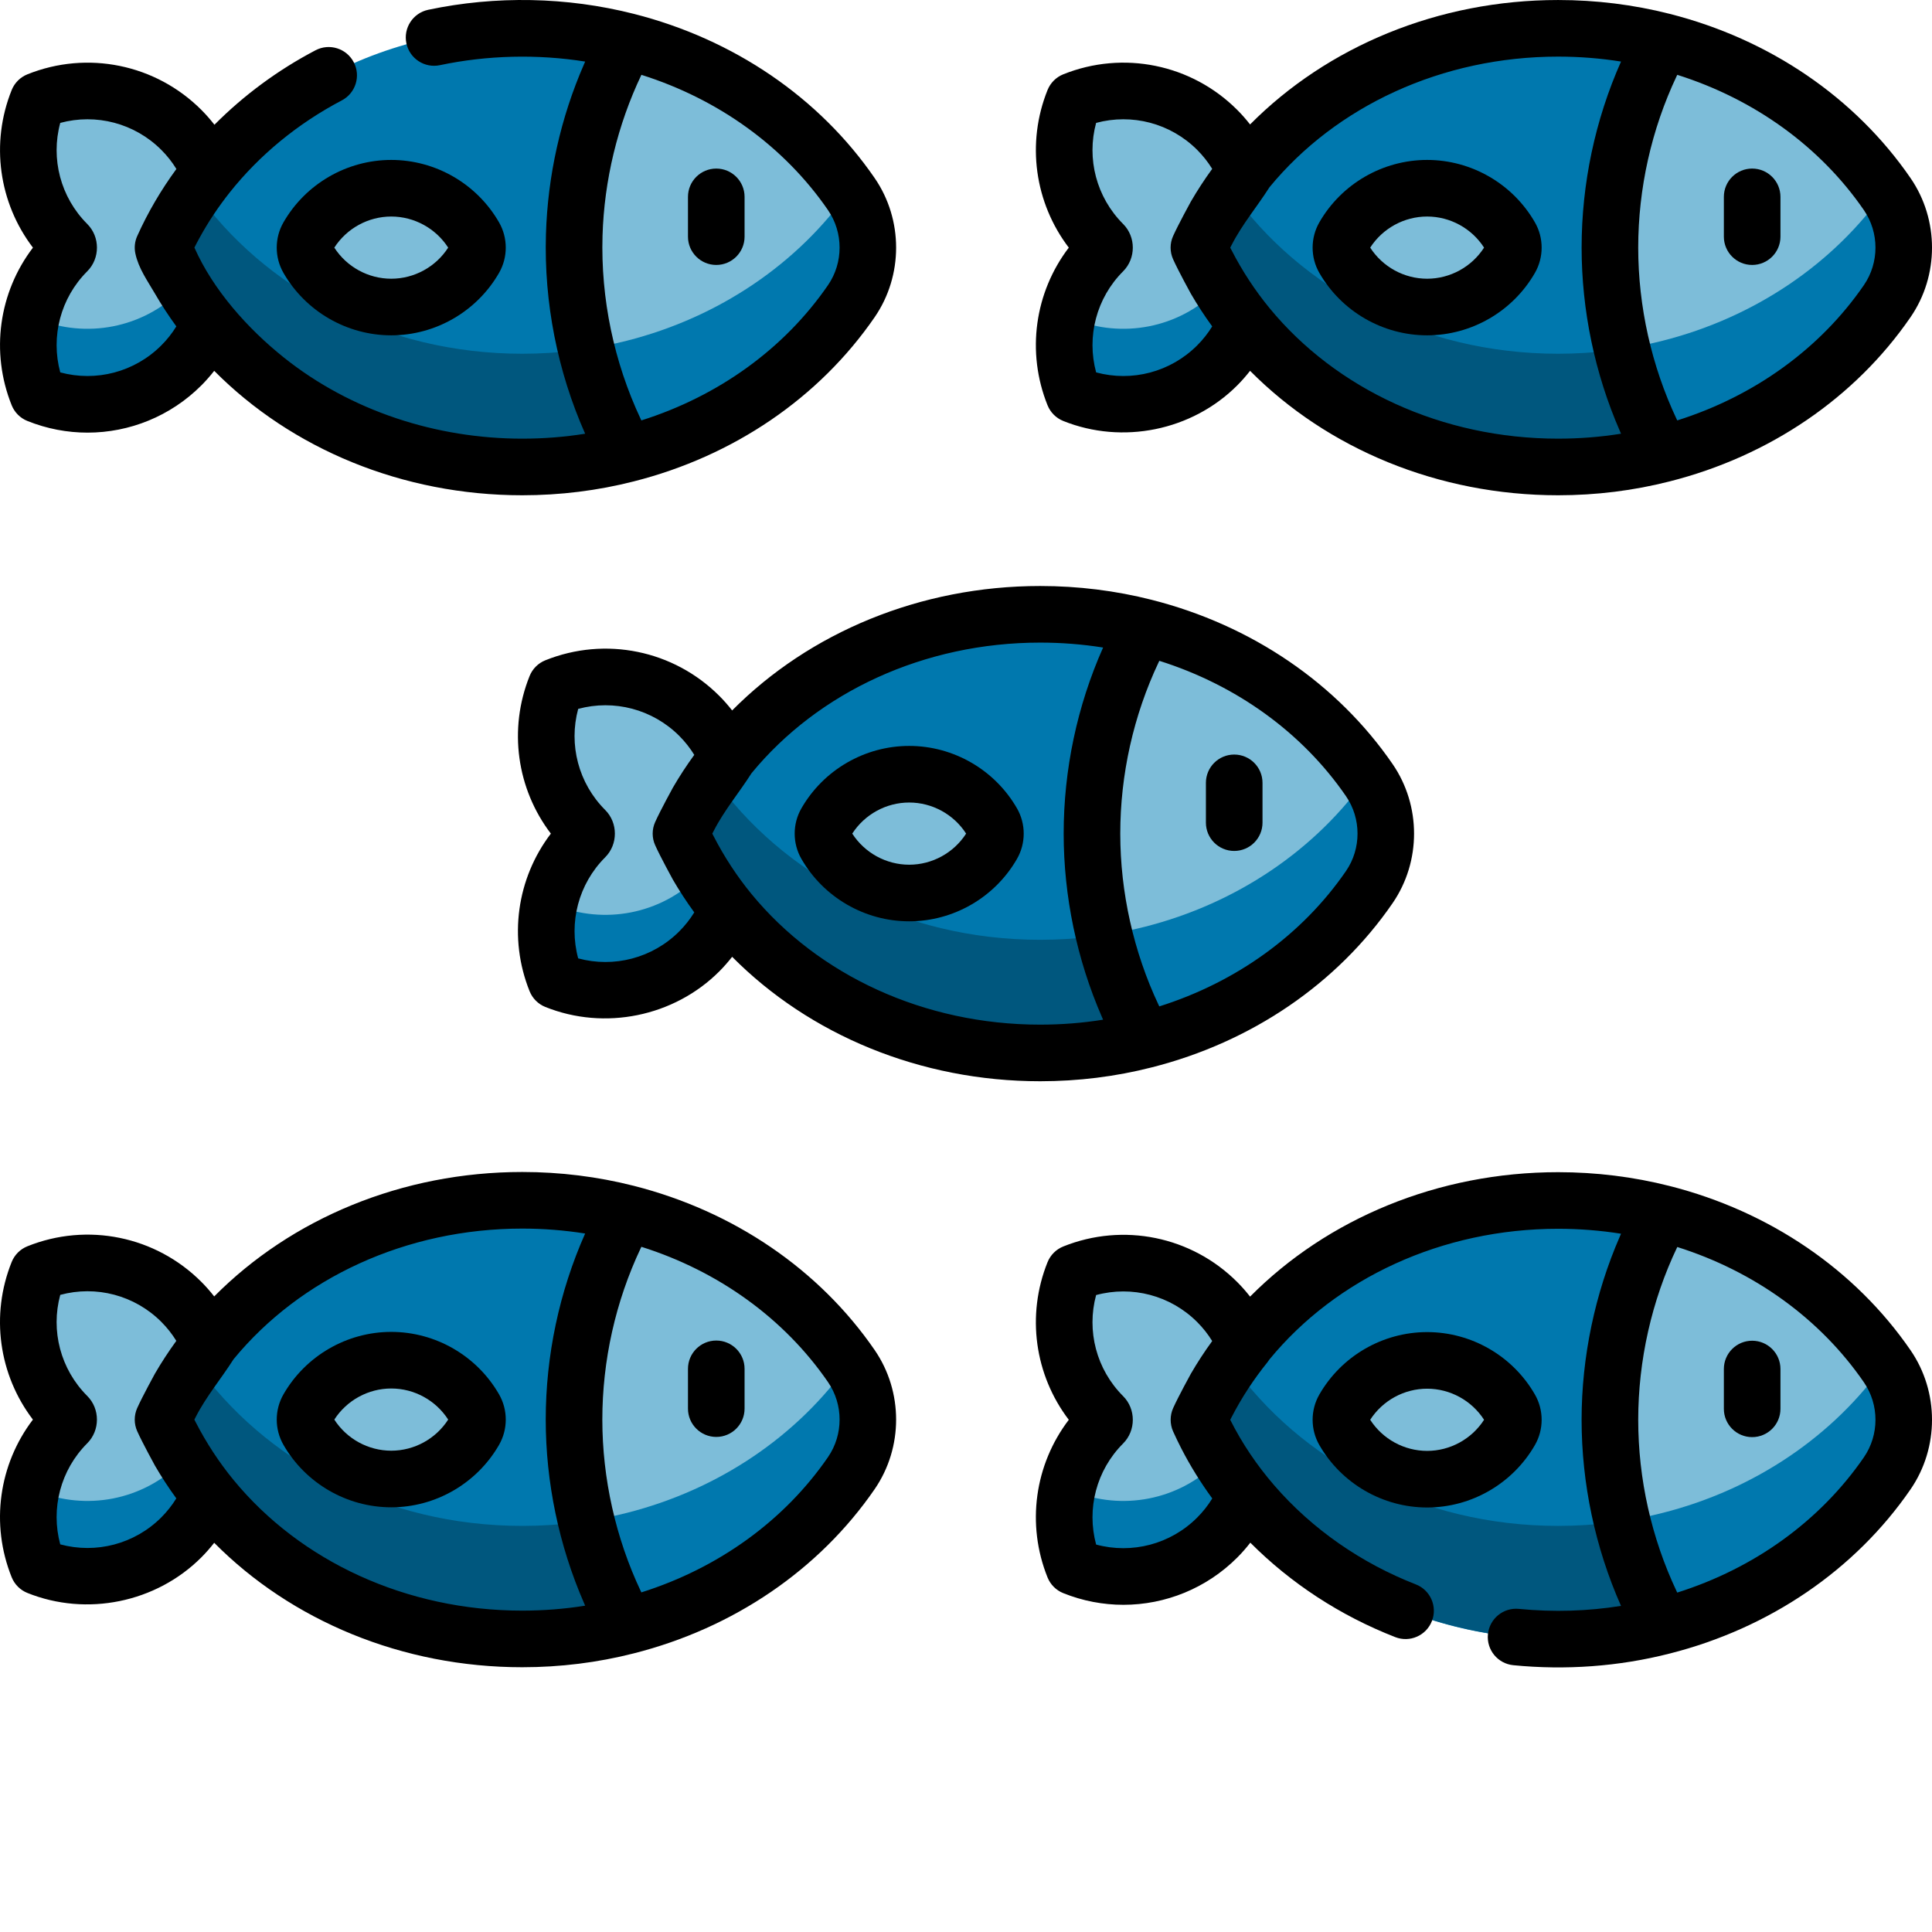
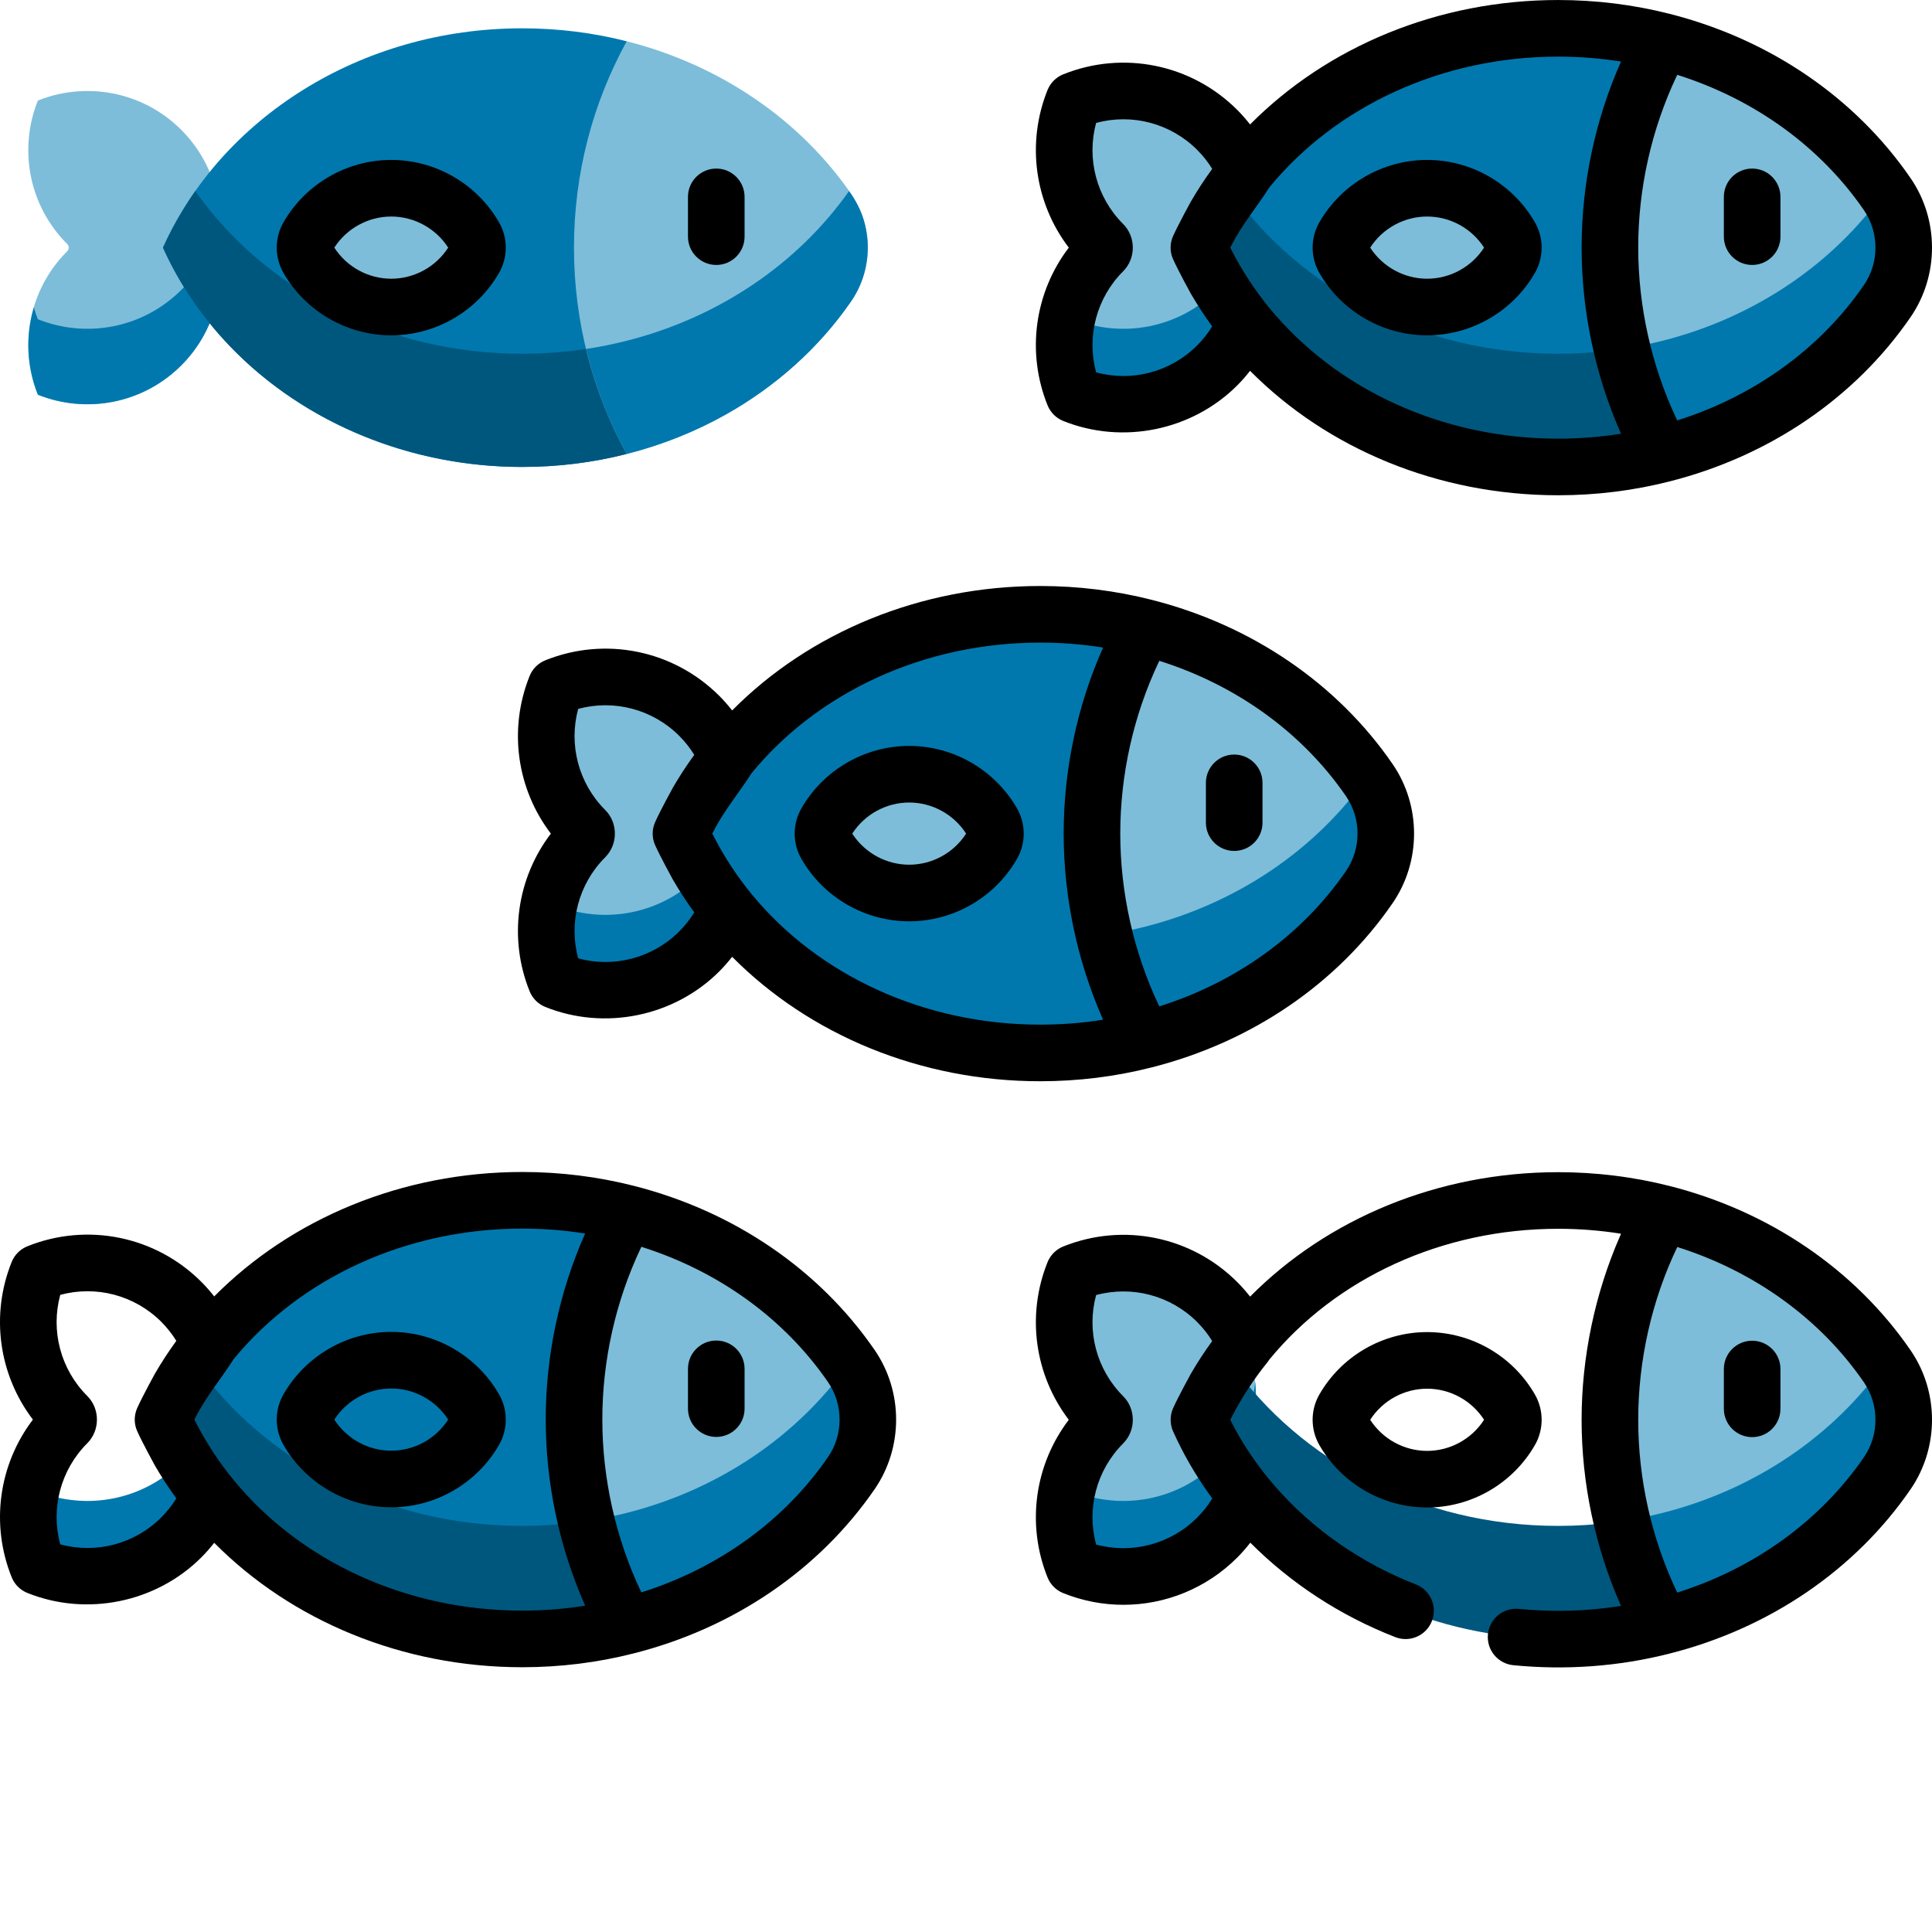
<svg xmlns="http://www.w3.org/2000/svg" version="1.1" width="512" height="512" x="0" y="0" viewBox="0 0 512 512" style="enable-background:new 0 0 512 512" xml:space="preserve" class="">
  <g>
    <path d="m322.551 34.414c-10.273-10.273-25.32-12.859-38-7.762-5.098 12.68-2.512 27.727 7.762 38 0 .004.004.008.008.008.539.539.539 1.391 0 1.93-.004.004-.008.008-.008.012-10.273 10.27-12.859 25.316-7.762 37.996 12.68 5.098 27.727 2.512 38-7.762 8.488-8.484 11.711-20.23 9.703-31.211 2.008-10.977-1.215-22.723-9.703-31.211zm0 0" fill="#7dbdd9" data-original="#a6b6c4" style="" class="" />
    <path d="m332.637 55.625c-.801 7.746-4.152 15.277-10.086 21.211-10.273 10.273-25.32 12.859-38 7.762-.414-1.027-.758-2.078-1.07-3.137-2.242 7.578-1.898 15.758 1.07 23.137 12.68 5.098 27.727 2.512 38-7.762 8.488-8.484 11.711-20.23 9.703-31.211.605-3.301.727-6.672.383-10zm0 0" fill="#0078ae" data-original="#879caf" style="" class="" />
    <path d="m440.59 120.305c-8.801 2.25-18.086 3.441-27.684 3.441-43.039 0-79.895-24.031-95.199-58.121 15.305-34.094 52.16-58.121 95.199-58.121 9.598 0 18.883 1.191 27.695 3.43zm0 0" fill="#0078ae" data-original="#879caf" style="" class="" />
    <path d="m440.59 120.305s.004-30 0-30c-8.801 2.25-18.086 3.441-27.684 3.441-36.402 0-68.379-17.191-86.637-43.121-.961 1.367-1.863 2.773-2.762 4.184-2.172 3.469-4.125 7.082-5.801 10.816 4.305 9.586 10.312 18.379 17.684 26.066 20.047 20.898 48.73 32.055 77.516 32.055 9.598 0 18.883-1.191 27.684-3.441zm0 0" fill="#00577e" data-original="#698199" style="" class="" />
    <path d="m500.109 79.805c-13.418 19.504-34.547 34.18-59.52 40.5-8.906-16.227-13.965-34.867-13.965-54.68 0-19.824 5.059-38.465 13.977-54.691 24.961 6.332 46.09 20.996 59.508 40.5 5.855 8.512 5.855 19.863 0 28.371zm0 0" fill="#7dbdd9" data-original="#a6b6c4" style="" class="" />
    <path d="m503.402 58.262c-.852-2.789-2.215-5.27-3.883-7.641-13.438 19.09-34.309 33.453-58.93 39.684-3.512.898-7.109 1.621-10.77 2.172 2.379 9.836 6.02 19.18 10.77 27.828 9.367-2.367 18.188-5.914 26.27-10.449 13.141-7.371 24.699-17.617 33.25-30.051 4.293-6.238 5.508-14.305 3.293-21.543zm0 0" fill="#0078ae" data-original="#879caf" style="" class="" />
    <path d="m400.25 62.664c-4.387-7.637-12.625-12.785-22.066-12.785s-17.676 5.148-22.066 12.785c-1.047 1.824-1.047 4.086 0 5.91 4.387 7.641 12.625 12.789 22.066 12.789s17.68-5.148 22.066-12.789c1.047-1.824 1.047-4.086 0-5.91zm0 0" fill="#7dbdd9" data-original="#a6b6c4" style="" class="" />
    <path d="m48.035 34.414c-10.273-10.273-25.32-12.859-38-7.762-5.098 12.68-2.512 27.727 7.762 38 .004 0 .008.004.012.008.539.539.539 1.391 0 1.93-.004 0-.008.004-.012.008-10.273 10.273-12.859 25.32-7.762 38 12.68 5.098 27.727 2.512 38-7.762 8.488-8.488 11.715-20.234 9.707-31.211 2.008-10.977-1.219-22.723-9.707-31.211zm0 0" fill="#7dbdd9" data-original="#a6b6c4" style="" class="" />
    <path d="m58.121 55.625c-.797 7.746-4.148 15.277-10.086 21.211-10.273 10.273-25.32 12.859-38 7.762-.414-1.027-.758-2.078-1.07-3.137-2.242 7.578-1.895 15.758 1.07 23.137 12.68 5.098 27.727 2.512 38-7.762 8.488-8.484 11.715-20.23 9.707-31.211.602-3.301.723-6.672.379-10zm0 0" fill="#0078ae" data-original="#879caf" style="" class="" />
    <path d="m166.078 120.305c-8.805 2.25-18.09 3.441-27.688 3.441-43.039 0-79.891-24.031-95.199-58.121 15.309-34.094 52.16-58.121 95.199-58.121 9.598 0 18.883 1.191 27.695 3.43zm0 0" fill="#0078ae" data-original="#879caf" style="" class="" />
    <path d="m166.078 120.305s.004-30 0-30c-8.805 2.25-18.09 3.441-27.688 3.441-36.398 0-68.375-17.191-86.633-43.121-.965 1.367-1.863 2.773-2.762 4.184-2.172 3.469-4.125 7.082-5.805 10.816 4.305 9.586 10.316 18.379 17.688 26.066 20.047 20.898 48.727 32.055 77.512 32.055 9.598 0 18.883-1.191 27.688-3.441zm0 0" fill="#00577e" data-original="#698199" style="" class="" />
    <path d="m225.594 79.805c-13.414 19.504-34.547 34.18-59.516 40.5-8.91-16.227-13.969-34.867-13.969-54.68 0-19.824 5.059-38.465 13.977-54.691 24.961 6.332 46.094 20.996 59.508 40.5 5.855 8.512 5.855 19.863 0 28.371zm0 0" fill="#7dbdd9" data-original="#a6b6c4" style="" class="" />
    <path d="m228.887 58.262c-.852-2.789-2.211-5.27-3.879-7.641-13.441 19.09-34.312 33.453-58.93 39.684-3.516.898-7.113 1.621-10.77 2.172 2.375 9.836 6.02 19.18 10.77 27.828 9.363-2.367 18.188-5.914 26.266-10.449 13.141-7.371 24.699-17.617 33.25-30.051 4.293-6.238 5.508-14.305 3.293-21.543zm0 0" fill="#0078ae" data-original="#879caf" style="" class="" />
    <path d="m125.734 62.664c-4.387-7.637-12.621-12.785-22.062-12.785-9.445 0-17.68 5.148-22.066 12.785-1.051 1.824-1.051 4.086 0 5.91 4.387 7.641 12.621 12.789 22.066 12.789 9.441 0 17.676-5.148 22.062-12.789 1.051-1.824 1.051-4.086 0-5.91zm0 0" fill="#7dbdd9" data-original="#a6b6c4" style="" class="" />
    <path d="m322.551 345.043c-10.273-10.27-25.32-12.855-38-7.758-5.098 12.676-2.512 27.723 7.762 37.996 0 .004.004.008.008.012.539.539.539 1.391 0 1.926-.004.004-.008.008-.008.012-10.273 10.273-12.859 25.32-7.762 38 12.68 5.098 27.727 2.512 38-7.762 8.488-8.488 11.711-20.234 9.703-31.211 2.008-10.98-1.215-22.727-9.703-31.215zm0 0" fill="#7dbdd9" data-original="#a6b6c4" style="" class="" />
    <path d="m332.637 366.254c-.801 7.746-4.152 15.277-10.086 21.215-10.273 10.273-25.32 12.855-38 7.762-.414-1.031-.758-2.082-1.07-3.137-2.242 7.574-1.898 15.754 1.07 23.137 12.68 5.094 27.727 2.512 38-7.762 8.488-8.488 11.711-20.234 9.703-31.215.605-3.297.727-6.668.383-10zm0 0" fill="#0078ae" data-original="#879caf" style="" class="" />
-     <path d="m440.59 430.938c-8.801 2.25-18.086 3.441-27.684 3.441-43.039 0-79.895-24.031-95.199-58.125 15.305-34.09 52.16-58.121 95.199-58.121 9.598 0 18.883 1.191 27.695 3.434zm0 0" fill="#0078ae" data-original="#879caf" style="" class="" />
+     <path d="m440.59 430.938zm0 0" fill="#0078ae" data-original="#879caf" style="" class="" />
    <path d="m440.59 430.938s.004-30 0-30c-8.801 2.25-18.086 3.441-27.684 3.441-36.402 0-68.379-17.195-86.637-43.125-.961 1.371-1.863 2.773-2.762 4.184-2.172 3.469-4.125 7.086-5.801 10.816 4.305 9.59 10.312 18.383 17.684 26.07 20.047 20.898 48.73 32.055 77.516 32.055 9.598 0 18.883-1.191 27.684-3.441zm0 0" fill="#00577e" data-original="#698199" style="" class="" />
    <path d="m500.109 390.438c-13.418 19.504-34.547 34.18-59.52 40.5-8.906-16.227-13.965-34.867-13.965-54.684 0-19.82 5.059-38.461 13.977-54.688 24.961 6.328 46.09 20.996 59.508 40.5 5.855 8.508 5.855 19.859 0 28.371zm0 0" fill="#7dbdd9" data-original="#a6b6c4" style="" class="" />
    <path d="m503.402 368.891c-.852-2.785-2.215-5.27-3.883-7.641-13.438 19.094-34.309 33.457-58.93 39.688-3.512.898-7.109 1.617-10.77 2.172 2.379 9.836 6.02 19.176 10.77 27.828 9.367-2.371 18.188-5.914 26.27-10.449 13.141-7.375 24.699-17.617 33.25-30.051 4.293-6.242 5.508-14.309 3.293-21.547zm0 0" fill="#0078ae" data-original="#879caf" style="" class="" />
-     <path d="m400.25 373.297c-4.387-7.641-12.625-12.785-22.066-12.785s-17.676 5.145-22.066 12.785c-1.047 1.824-1.047 4.086 0 5.91 4.387 7.637 12.625 12.785 22.066 12.785s17.68-5.145 22.066-12.785c1.047-1.824 1.047-4.086 0-5.91zm0 0" fill="#7dbdd9" data-original="#a6b6c4" style="" class="" />
-     <path d="m48.035 345.043c-10.273-10.27-25.32-12.855-38-7.758-5.098 12.676-2.512 27.723 7.762 37.996.004.004.008.008.012.012.539.539.539 1.391 0 1.926-.004.004-.008.008-.012.012-10.273 10.273-12.859 25.32-7.762 38 12.68 5.098 27.727 2.512 38-7.762 8.488-8.488 11.715-20.234 9.707-31.211 2.008-10.98-1.219-22.727-9.707-31.215zm0 0" fill="#7dbdd9" data-original="#a6b6c4" style="" class="" />
    <path d="m58.121 366.254c-.797 7.746-4.148 15.277-10.086 21.215-10.273 10.273-25.32 12.855-38 7.762-.414-1.031-.758-2.082-1.07-3.137-2.242 7.574-1.895 15.754 1.07 23.137 12.68 5.094 27.727 2.512 38-7.762 8.488-8.488 11.715-20.234 9.707-31.215.602-3.297.723-6.668.379-10zm0 0" fill="#0078ae" data-original="#879caf" style="" class="" />
    <path d="m166.078 430.938c-8.805 2.25-18.09 3.441-27.688 3.441-43.039 0-79.891-24.031-95.199-58.125 15.309-34.09 52.16-58.121 95.199-58.121 9.598 0 18.883 1.191 27.695 3.434zm0 0" fill="#0078ae" data-original="#879caf" style="" class="" />
    <path d="m166.078 430.938s.004-30 0-30c-8.805 2.25-18.09 3.441-27.688 3.441-36.398 0-68.375-17.195-86.633-43.125-.965 1.371-1.863 2.773-2.762 4.184-2.172 3.469-4.125 7.086-5.805 10.816 4.305 9.59 10.316 18.383 17.688 26.07 20.047 20.898 48.727 32.055 77.512 32.055 9.598 0 18.883-1.191 27.688-3.441zm0 0" fill="#00577e" data-original="#698199" style="" class="" />
    <path d="m225.594 390.438c-13.414 19.504-34.547 34.18-59.516 40.5-8.91-16.227-13.969-34.867-13.969-54.684 0-19.82 5.059-38.461 13.977-54.688 24.961 6.328 46.094 20.996 59.508 40.5 5.855 8.508 5.855 19.859 0 28.371zm0 0" fill="#7dbdd9" data-original="#a6b6c4" style="" class="" />
    <path d="m228.887 368.891c-.852-2.785-2.211-5.27-3.879-7.641-13.441 19.094-34.312 33.457-58.93 39.688-3.516.898-7.113 1.617-10.77 2.172 2.375 9.836 6.02 19.176 10.77 27.828 9.363-2.371 18.188-5.914 26.266-10.449 13.141-7.375 24.699-17.617 33.25-30.051 4.293-6.242 5.508-14.309 3.293-21.547zm0 0" fill="#0078ae" data-original="#879caf" style="" class="" />
-     <path d="m125.734 373.297c-4.387-7.641-12.621-12.785-22.062-12.785-9.445 0-17.68 5.145-22.066 12.785-1.051 1.824-1.051 4.086 0 5.91 4.387 7.637 12.621 12.785 22.066 12.785 9.441 0 17.676-5.145 22.062-12.785 1.051-1.824 1.051-4.086 0-5.91zm0 0" fill="#7dbdd9" data-original="#a6b6c4" style="" class="" />
    <path d="m185.293 189.723c-10.273-10.273-25.32-12.855-38-7.762-5.098 12.68-2.512 27.727 7.762 38 .004.004.008.008.008.012.539.535.543 1.391 0 1.926 0 .004-.004.008-.008.012-10.273 10.273-12.859 25.32-7.762 38 12.68 5.094 27.727 2.512 38-7.762 8.488-8.488 11.711-20.234 9.707-31.211 2.004-10.98-1.219-22.727-9.707-31.215zm0 0" fill="#7dbdd9" data-original="#a6b6c4" style="" class="" />
    <path d="m195.379 210.938c-.797 7.742-4.152 15.273-10.086 21.211-10.273 10.273-25.32 12.855-38 7.762-.414-1.031-.758-2.082-1.07-3.137-2.242 7.578-1.895 15.754 1.07 23.137 12.68 5.094 27.727 2.512 38-7.762 8.488-8.488 11.711-20.234 9.707-31.211.602-3.305.723-6.672.379-10zm0 0" fill="#0078ae" data-original="#879caf" style="" class="" />
    <path d="m303.336 275.617c-8.805 2.25-18.09 3.441-27.688 3.441-43.039 0-79.891-24.031-95.199-58.121 15.305-34.094 52.16-58.125 95.199-58.125 9.598 0 18.883 1.191 27.695 3.434zm0 0" fill="#0078ae" data-original="#879caf" style="" class="" />
-     <path d="m303.336 275.617v-30c-8.805 2.25-18.09 3.441-27.688 3.441-36.402 0-68.375-17.195-86.633-43.121-.965 1.367-1.867 2.77-2.766 4.18-2.168 3.469-4.125 7.086-5.801 10.82 4.305 9.586 10.312 18.379 17.688 26.066 20.043 20.898 48.727 32.055 77.512 32.055 9.598 0 18.883-1.191 27.688-3.441zm0 0" fill="#00577e" data-original="#698199" style="" class="" />
    <path d="m362.852 235.117c-13.414 19.504-34.547 34.18-59.516 40.5-8.91-16.227-13.969-34.867-13.969-54.68 0-19.824 5.059-38.465 13.977-54.691 24.961 6.328 46.094 20.996 59.508 40.5 5.855 8.508 5.855 19.859 0 28.371zm0 0" fill="#7dbdd9" data-original="#a6b6c4" style="" class="" />
    <path d="m366.145 213.57c-.852-2.785-2.215-5.27-3.883-7.641-13.438 19.094-34.309 33.457-58.926 39.688-3.516.898-7.113 1.621-10.773 2.172 2.379 9.836 6.023 19.176 10.773 27.828 9.363-2.371 18.188-5.914 26.266-10.449 13.141-7.375 24.699-17.617 33.25-30.051 4.293-6.242 5.508-14.309 3.293-21.547zm0 0" fill="#0078ae" data-original="#879caf" style="" class="" />
    <path d="m262.992 217.977c-4.387-7.641-12.621-12.785-22.066-12.785-9.441 0-17.676 5.145-22.066 12.785-1.047 1.824-1.047 4.086 0 5.91 4.391 7.637 12.625 12.785 22.066 12.785 9.445 0 17.68-5.145 22.066-12.785 1.051-1.824 1.051-4.086 0-5.91zm0 0" fill="#7dbdd9" data-original="#a6b6c4" style="" class="" />
    <path d="m464.34 44.672c-4.145 0-7.5 3.355-7.5 7.5v10.543c0 4.141 3.355 7.5 7.5 7.5 4.141 0 7.5-3.359 7.5-7.5v-10.543c0-4.141-3.359-7.5-7.5-7.5zm0 0" fill="#000000" data-original="#000000" style="" class="" />
    <path d="m406.773 58.934c-5.863-10.211-16.809-16.551-28.57-16.551-11.758 0-22.707 6.34-28.57 16.551-2.367 4.125-2.367 9.254 0 13.379 5.863 10.211 16.812 16.551 28.57 16.551 11.762 0 22.707-6.34 28.57-16.551 2.371-4.125 2.371-9.254 0-13.379zm-28.566 14.93c-6.102 0-11.801-3.137-15.09-8.242 3.289-5.102 8.988-8.238 15.09-8.238 6.098 0 11.797 3.133 15.086 8.238-3.289 5.109-8.988 8.242-15.086 8.242zm0 0" fill="#000000" data-original="#000000" style="" class="" />
    <path d="m506.309 47.188c-14.68-21.348-37.348-36.801-63.84-43.52-9.562-2.43-19.5-3.664-29.543-3.664-31.801 0-61.148 12.312-81.641 32.977-1.059-1.348-2.188-2.645-3.414-3.867-12.109-12.113-30.203-15.809-46.102-9.418-1.895.762-3.395 2.266-4.16 4.16-5.664 14.09-3.402 29.91 5.633 41.77-9.035 11.852-11.301 27.676-5.633 41.773.762 1.895 2.266 3.398 4.16 4.16 15.727 6.32 34.121 2.566 46.102-9.414 1.227-1.227 2.355-2.523 3.414-3.871 20.492 20.664 49.84 32.977 81.641 32.977 10.055 0 19.988-1.234 29.555-3.676 26.473-6.707 49.141-22.16 63.828-43.516 7.59-11.027 7.59-25.844 0-36.871zm-215.824 51.5c-2.57-9.492.078-19.711 7.152-26.785 3.426-3.426 3.426-9.133-.004-12.551-7.07-7.074-9.719-17.289-7.152-26.781 9.492-2.57 19.711.078 26.785 7.148 1.527 1.531 2.859 3.215 3.98 5.035-2.035 2.789-3.926 5.688-5.664 8.684-.016.023-3.309 6.023-4.699 9.117-.879 1.953-.879 4.191 0 6.145 1.387 3.094 4.684 9.098 4.699 9.117 1.738 3 3.629 5.895 5.664 8.684-1.121 1.82-2.453 3.508-3.984 5.035-7.07 7.074-17.285 9.723-26.777 7.152zm122.441 17.562c-30.766 0-58.832-13.098-76.508-34.621-3.848-4.688-7.227-9.852-9.996-15.242-.129-.254-.266-.504-.395-.758.125-.254.262-.508.395-.762 2.789-5.449 6.727-10.094 9.996-15.238 17.676-21.523 45.742-34.625 76.508-34.625 5.617 0 11.195.441 16.664 1.309-6.875 15.465-10.445 32.395-10.445 49.316 0 16.543 3.48 33.352 10.145 48.609.102.23.195.469.301.699-5.465.875-11.039 1.312-16.664 1.312zm81.027-40.691c-11.566 16.816-28.98 29.395-49.465 35.855-.055-.117-.113-.23-.168-.348-6.648-14.062-10.176-29.883-10.176-45.441 0-15.637 3.496-31.316 10.184-45.453.055-.117.113-.227.168-.34 20.484 6.469 37.895 19.047 49.457 35.855 4.086 5.941 4.086 13.93 0 19.871zm0 0" fill="#000000" data-original="#000000" style="" class="" />
    <path d="m189.82 70.215c4.141 0 7.5-3.359 7.5-7.5v-10.543c0-4.141-3.359-7.5-7.5-7.5-4.141 0-7.5 3.355-7.5 7.5v10.543c0 4.141 3.359 7.5 7.5 7.5zm0 0" fill="#000000" data-original="#000000" style="" class="" />
    <path d="m75.117 58.934c-2.371 4.125-2.371 9.254 0 13.379 5.863 10.211 16.809 16.551 28.57 16.551 11.758 0 22.703-6.34 28.57-16.551 2.367-4.125 2.367-9.254 0-13.379-5.863-10.211-16.812-16.551-28.57-16.551-11.762 0-22.707 6.344-28.57 16.551zm28.57-1.551c6.098 0 11.797 3.137 15.086 8.242-3.289 5.105-8.988 8.238-15.086 8.238-6.102 0-11.801-3.133-15.09-8.238 3.289-5.105 8.988-8.242 15.09-8.242zm0 0" fill="#000000" data-original="#000000" style="" class="" />
-     <path d="m3.094 107.398c.762 1.895 2.262 3.398 4.16 4.16 5.176 2.082 10.582 3.094 15.941 3.094 11.102 0 21.992-4.34 30.156-12.508 1.227-1.227 2.359-2.523 3.418-3.871 20.492 20.664 49.84 32.977 81.641 32.977 10.051 0 19.984-1.234 29.551-3.676 26.473-6.707 49.141-22.16 63.832-43.516 7.586-11.027 7.586-25.848 0-36.871-14.684-21.348-37.355-36.801-63.844-43.52-17.742-4.504-36.555-4.859-54.461-1.074-4.055.855-6.645 4.836-5.789 8.887.855 4.055 4.836 6.645 8.887 5.789 12.535-2.648 25.836-2.965 38.488-.953-.105.23-.203.473-.305.707-6.195 14.184-9.629 29.594-10.09 45.066-.535 18.086 3.051 36.312 10.391 52.852-5.465.871-11.039 1.309-16.66 1.309-22.688 0-45.398-7.289-63.191-21.508-9.535-7.621-18.723-17.875-23.699-29.129.445-.891.914-1.77 1.391-2.641 2.309-4.211 4.988-8.211 7.969-11.973 7.84-9.867 17.973-18.242 29.703-24.395 3.668-1.926 5.082-6.457 3.156-10.125-1.922-3.668-6.453-5.082-10.125-3.156-10.035 5.262-19.062 11.965-26.785 19.734-1.074-1.375-2.227-2.695-3.473-3.945-12.109-12.109-30.207-15.805-46.102-9.414-1.895.762-3.398 2.266-4.16 4.16-5.664 14.09-3.402 29.91 5.633 41.77-9.035 11.848-11.301 27.672-5.633 41.77zm216.34-51.711c4.086 5.941 4.086 13.93 0 19.871-11.566 16.816-28.98 29.395-49.465 35.855-.055-.113-.113-.23-.168-.348-7.105-15.094-10.621-31.938-10.125-48.613.434-14.617 3.965-29.324 10.301-42.621 20.488 6.469 37.895 19.051 49.457 35.855zm-203.469-23.117c9.492-2.57 19.711.078 26.781 7.148 1.539 1.535 2.875 3.23 4 5.066-4.059 5.539-7.566 11.504-10.379 17.77-.66 1.465-.824 3.09-.492 4.637.836 3.93 3.207 7.211 5.188 10.625 1.742 2.996 3.633 5.895 5.668 8.684-1.121 1.82-2.453 3.508-3.984 5.035-7.07 7.074-17.289 9.719-26.781 7.152-2.57-9.492.078-19.711 7.152-26.785 3.43-3.43 3.43-9.133 0-12.551-7.074-7.074-9.723-17.293-7.152-26.781zm0 0" fill="#000000" data-original="#000000" style="" class="" />
    <path d="m464.34 355.305c-4.145 0-7.5 3.359-7.5 7.5v10.547c0 4.141 3.355 7.5 7.5 7.5 4.141 0 7.5-3.359 7.5-7.5v-10.547c0-4.141-3.359-7.5-7.5-7.5zm0 0" fill="#000000" data-original="#000000" style="" class="" />
    <path d="m406.773 382.949c2.371-4.129 2.371-9.254 0-13.379-5.859-10.211-16.809-16.551-28.566-16.551-11.762 0-22.707 6.34-28.57 16.551-2.371 4.125-2.371 9.25 0 13.379 5.863 10.207 16.809 16.551 28.57 16.551 11.758 0 22.703-6.344 28.566-16.551zm-28.566 1.551c-6.102 0-11.801-3.137-15.09-8.242 3.289-5.105 8.988-8.238 15.09-8.238 6.098 0 11.797 3.133 15.086 8.238-3.289 5.105-8.988 8.242-15.086 8.242zm0 0" fill="#000000" data-original="#000000" style="" class="" />
    <path d="m506.309 394.695c7.59-11.027 7.59-25.844 0-36.875-14.684-21.344-37.355-36.801-63.844-43.52-9.562-2.43-19.5-3.66-29.539-3.66-31.801 0-61.148 12.312-81.641 32.977-1.059-1.348-2.188-2.645-3.414-3.867-12.109-12.113-30.203-15.809-46.102-9.418-1.895.762-3.395 2.266-4.16 4.16-5.664 14.09-3.402 29.91 5.633 41.77-9.035 11.852-11.301 27.676-5.633 41.773.762 1.895 2.266 3.398 4.16 4.16 5.176 2.082 10.582 3.094 15.945 3.094 11.098 0 21.988-4.34 30.156-12.508 1.25-1.25 2.406-2.578 3.48-3.957 10.648 10.691 23.758 19.328 38.414 25.031 3.863 1.504 8.207-.406 9.711-4.27 1.504-3.859-.41-8.207-4.27-9.707-14.363-5.594-27.441-14.586-37.535-26.262-4.562-5.281-8.516-11.113-11.645-17.355.117-.234.246-.469.367-.707 2.645-5.141 5.867-10.066 9.527-14.586.18-.223.336-.461.488-.695 17.68-21.531 45.746-34.633 76.516-34.633 5.617 0 11.191.441 16.664 1.309-.105.234-.199.473-.301.707-6.605 15.125-10.148 32-10.148 48.609 0 16.809 3.586 33.852 10.445 49.309-8.766 1.402-17.766 1.707-27.074.797-4.117-.406-7.789 2.609-8.195 6.734-.402 4.121 2.613 7.789 6.734 8.191 13.855 1.359 27.941.359 41.434-3.09 26.473-6.707 49.141-22.16 63.824-43.512zm-189.043 7.477c-7.074 7.074-17.293 9.719-26.781 7.152-2.57-9.492.078-19.711 7.152-26.785 3.43-3.43 3.426-9.133-.004-12.555-7.07-7.07-9.719-17.289-7.152-26.781 9.492-2.566 19.711.078 26.785 7.152 1.527 1.527 2.859 3.215 3.98 5.035-2.031 2.785-3.922 5.68-5.66 8.676-.02.035-3.32 6.039-4.703 9.125-.848 1.887-.875 4.191 0 6.145.684 1.523 1.414 3.031 2.176 4.52 2.355 4.582 5.102 9.016 8.203 13.25-1.121 1.836-2.461 3.527-3.996 5.066zm127.223 19.879c-.055-.117-.117-.23-.172-.352-6.68-14.137-10.172-29.797-10.172-45.438 0-15.656 3.543-31.574 10.352-45.793 20.484 6.469 37.895 19.051 49.457 35.855 4.086 5.941 4.086 13.926 0 19.871-11.566 16.812-28.98 29.395-49.465 35.855zm0 0" fill="#000000" data-original="#000000" style="" class="" />
    <path d="m327.078 199.965c-4.141 0-7.5 3.355-7.5 7.5v10.543c0 4.141 3.359 7.5 7.5 7.5 4.145 0 7.5-3.359 7.5-7.5v-10.543c0-4.145-3.355-7.5-7.5-7.5zm0 0" fill="#000000" data-original="#000000" style="" class="" />
    <path d="m269.516 214.227c-5.863-10.211-16.812-16.551-28.57-16.551-11.762 0-22.707 6.34-28.57 16.551-2.371 4.125-2.371 9.254 0 13.379 5.863 10.211 16.809 16.551 28.57 16.551 11.758 0 22.707-6.34 28.57-16.551 2.371-4.125 2.371-9.254 0-13.379zm-28.57 14.93c-6.098 0-11.797-3.137-15.09-8.242 3.293-5.102 8.992-8.238 15.09-8.238 6.098 0 11.797 3.133 15.086 8.238-3.289 5.109-8.988 8.242-15.086 8.242zm0 0" fill="#000000" data-original="#000000" style="" class="" />
    <path d="m369.051 202.48c-14.68-21.348-37.352-36.801-63.84-43.52-9.562-2.43-19.504-3.664-29.543-3.664-31.801 0-61.148 12.312-81.641 32.977-1.059-1.348-2.191-2.645-3.414-3.867-12.109-12.113-30.207-15.809-46.102-9.418-1.895.762-3.398 2.266-4.16 4.16-5.664 14.09-3.406 29.91 5.633 41.77-9.035 11.852-11.301 27.676-5.633 41.773.762 1.895 2.266 3.398 4.16 4.16 15.723 6.32 34.117 2.566 46.102-9.414 1.223-1.227 2.355-2.523 3.414-3.871 20.492 20.664 49.84 32.977 81.641 32.977 10.055 0 19.984-1.234 29.551-3.676 26.477-6.707 49.145-22.16 63.832-43.516 7.586-11.027 7.586-25.844 0-36.871zm-215.828 51.5c-2.566-9.492.082-19.711 7.152-26.785 3.43-3.426 3.43-9.133 0-12.551-7.074-7.074-9.719-17.289-7.152-26.781 9.492-2.57 19.711.078 26.785 7.148 1.527 1.531 2.859 3.219 3.98 5.039-2.035 2.789-3.926 5.684-5.664 8.68-.016.023-3.309 6.023-4.699 9.121-.879 1.953-.879 4.188 0 6.141 1.387 3.094 4.684 9.098 4.695 9.117 1.742 3 3.633 5.895 5.668 8.684-1.121 1.824-2.453 3.508-3.984 5.039-7.07 7.07-17.289 9.715-26.781 7.148zm122.445 17.562c-30.77 0-58.832-13.098-76.512-34.621-3.848-4.688-7.223-9.855-9.996-15.242-.129-.254-.266-.504-.395-.758.129-.254.266-.508.395-.762 2.789-5.449 6.73-10.094 9.996-15.238 17.68-21.523 45.742-34.625 76.512-34.625 5.617 0 11.191.441 16.664 1.309-6.879 15.465-10.449 32.395-10.449 49.316 0 16.543 3.484 33.352 10.145 48.609.102.23.199.469.301.699-5.461.875-11.039 1.312-16.66 1.312zm81.023-40.691c-11.566 16.816-28.98 29.395-49.461 35.855-.055-.117-.117-.23-.172-.348-6.645-14.062-10.176-29.883-10.176-45.441 0-15.637 3.496-31.316 10.188-45.453.055-.113.109-.227.164-.34 20.488 6.469 37.898 19.047 49.457 35.855 4.09 5.941 4.09 13.93 0 19.871zm0 0" fill="#000000" data-original="#000000" style="" class="" />
    <path d="m189.82 355.258c-4.141 0-7.5 3.355-7.5 7.5v10.543c0 4.141 3.359 7.5 7.5 7.5 4.141 0 7.5-3.359 7.5-7.5v-10.543c0-4.145-3.359-7.5-7.5-7.5zm0 0" fill="#000000" data-original="#000000" style="" class="" />
    <path d="m132.258 369.52c-5.863-10.211-16.812-16.555-28.57-16.555-11.762 0-22.707 6.344-28.57 16.555-2.371 4.125-2.371 9.25 0 13.379 5.863 10.207 16.809 16.551 28.57 16.551 11.758 0 22.703-6.344 28.57-16.551 2.367-4.125 2.367-9.254 0-13.379zm-28.57 14.93c-6.102 0-11.801-3.137-15.09-8.242 3.289-5.105 8.988-8.242 15.09-8.242 6.098 0 11.797 3.137 15.086 8.242-3.289 5.105-8.988 8.242-15.086 8.242zm0 0" fill="#000000" data-original="#000000" style="" class="" />
    <path d="m231.793 357.773c-14.684-21.348-37.352-36.797-63.84-43.52-9.562-2.43-19.504-3.664-29.543-3.664-31.805 0-61.152 12.312-81.645 32.977-1.055-1.348-2.188-2.645-3.414-3.867-12.109-12.113-30.203-15.809-46.098-9.418-1.898.762-3.398 2.266-4.16 4.16-5.668 14.09-3.406 29.91 5.629 41.77-9.031 11.852-11.297 27.676-5.629 41.773.762 1.895 2.262 3.398 4.16 4.16 15.723 6.32 34.117 2.566 46.098-9.414 1.227-1.227 2.359-2.523 3.418-3.871 20.492 20.664 49.84 32.977 81.641 32.977 10.051 0 19.984-1.234 29.551-3.676 26.473-6.707 49.141-22.16 63.832-43.516 7.586-11.027 7.586-25.848 0-36.871zm-215.828 51.5c-2.57-9.492.078-19.711 7.152-26.785 3.43-3.426 3.426-9.133 0-12.551-7.074-7.074-9.723-17.289-7.152-26.781 9.492-2.57 19.711.078 26.781 7.148 1.531 1.531 2.859 3.219 3.98 5.039-2.031 2.789-3.922 5.684-5.664 8.68-.012.023-3.309 6.023-4.699 9.121-.875 1.953-.875 4.188 0 6.141 1.391 3.094 4.688 9.098 4.699 9.117 1.742 3 3.629 5.895 5.664 8.684-1.121 1.824-2.453 3.508-3.98 5.039-7.07 7.07-17.289 9.715-26.781 7.148zm122.445 17.562c-30.77 0-58.832-13.098-76.512-34.625-3.848-4.684-7.223-9.852-9.996-15.238-.129-.254-.266-.508-.395-.762.129-.254.262-.504.395-.758 2.789-5.449 6.73-10.094 9.996-15.242 17.68-21.523 45.742-34.621 76.512-34.621 5.613 0 11.191.438 16.66 1.309-6.875 15.461-10.445 32.395-10.445 49.312 0 16.547 3.48 33.352 10.145 48.609.102.234.199.469.301.703-5.465.871-11.039 1.312-16.66 1.312zm81.023-40.691c-11.566 16.816-28.98 29.395-49.465 35.855-.055-.117-.113-.23-.168-.348-6.648-14.062-10.176-29.883-10.176-45.441 0-15.637 3.496-31.316 10.184-45.453.055-.113.113-.227.168-.34 20.488 6.469 37.898 19.047 49.457 35.855 4.09 5.941 4.09 13.93 0 19.871zm0 0" fill="#000000" data-original="#000000" style="" class="" />
  </g>
</svg>